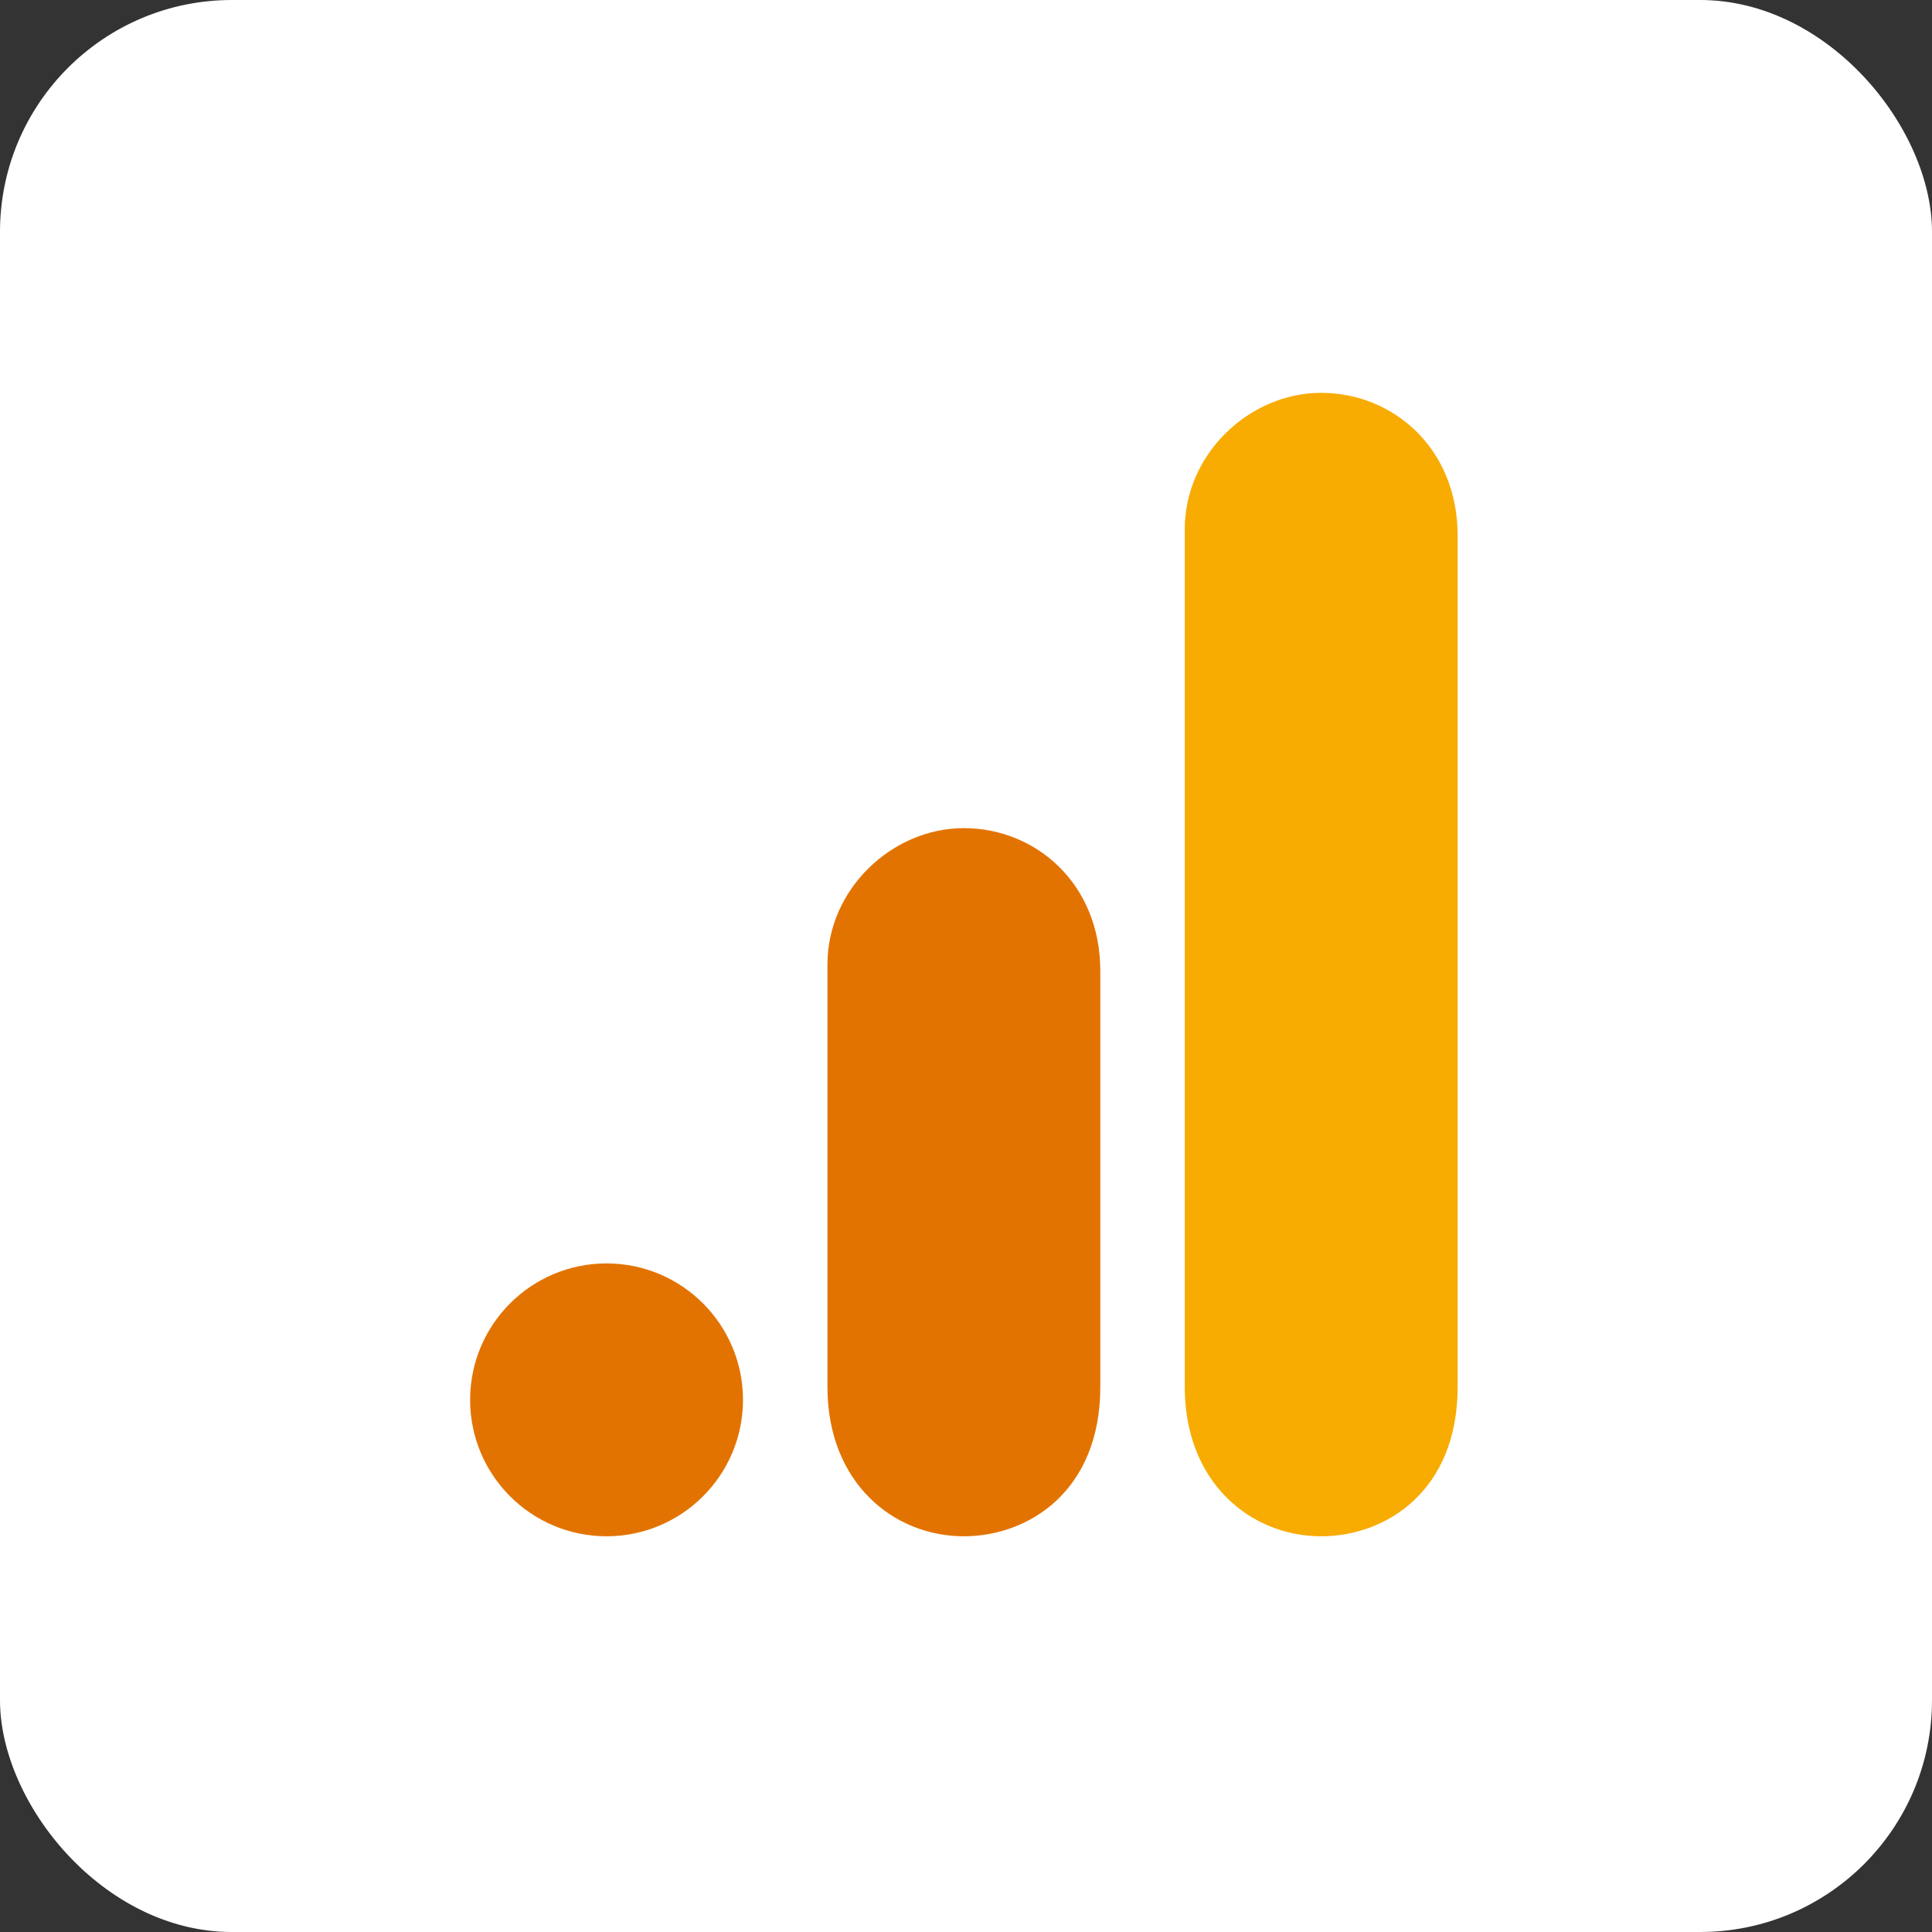
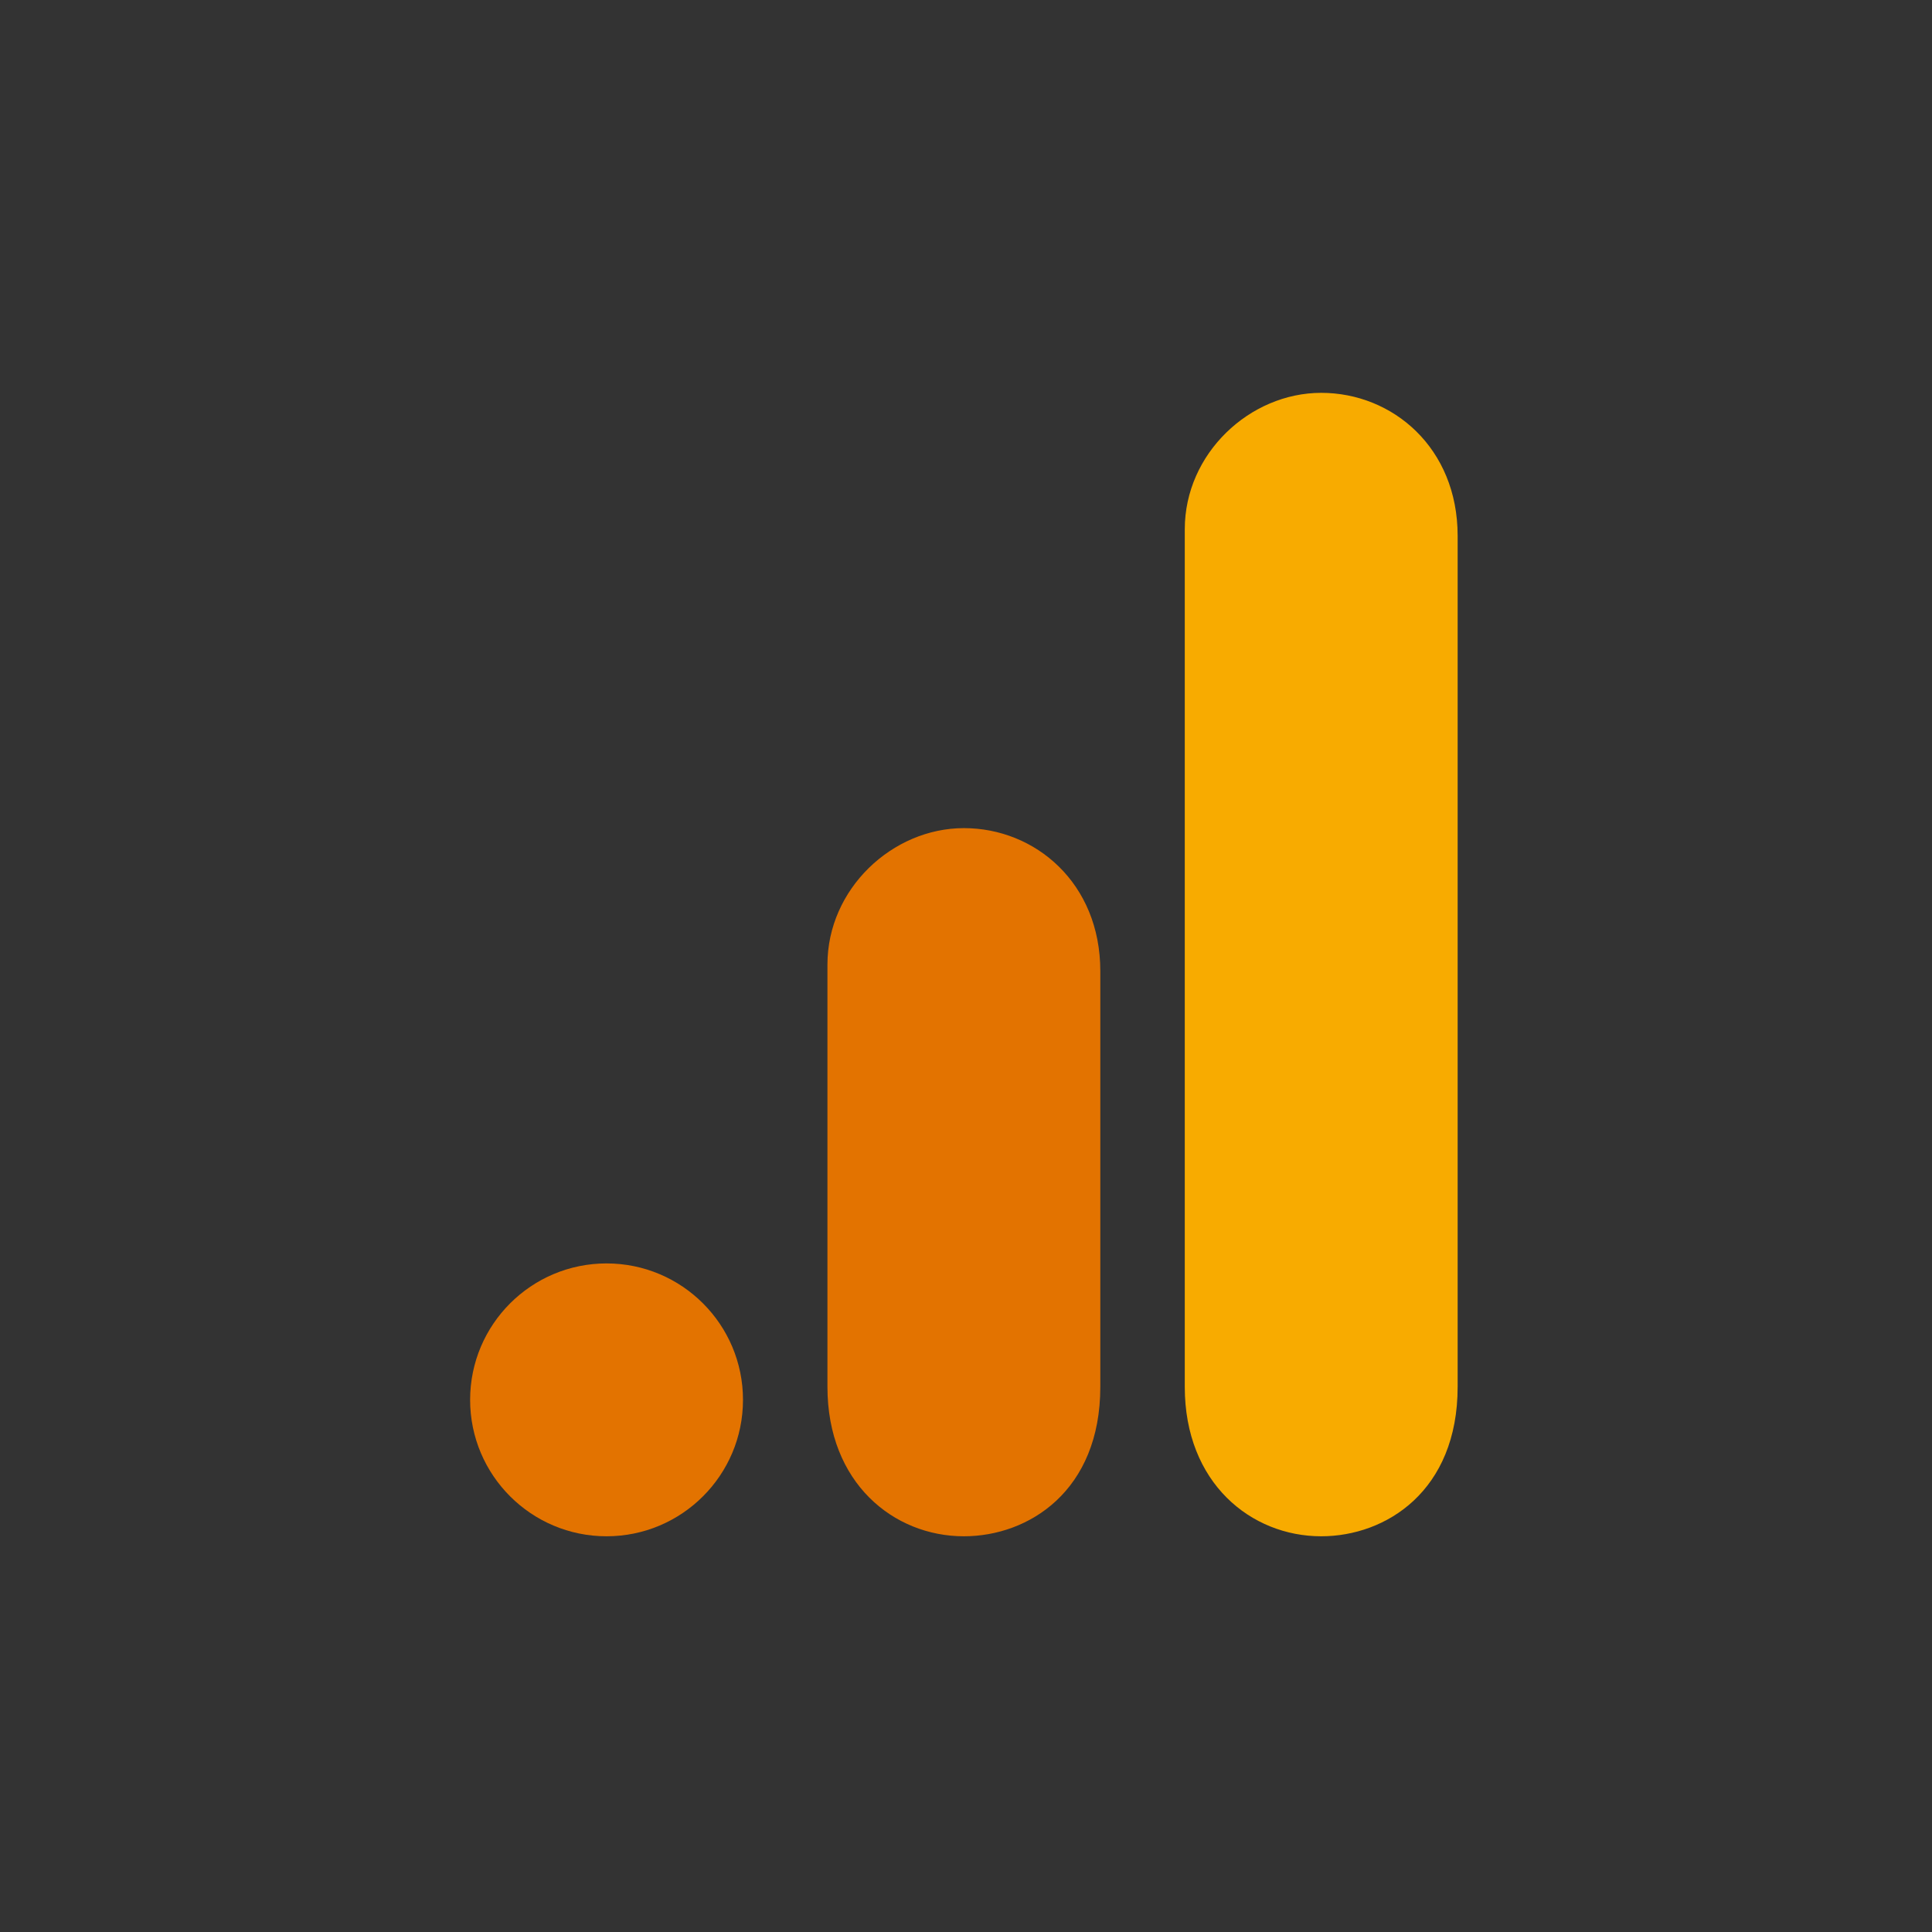
<svg xmlns="http://www.w3.org/2000/svg" width="300" height="300" viewBox="0 0 300 300" fill="none">
  <rect x="0" y="0" width="300" height="300" fill="#333333" stroke="none" />
  <g clip-path="url(#clip0_2607_33)">
    <g clip-path="url(#clip1_2607_33)">
      <rect width="300" height="300" rx="36" fill="white" />
    </g>
    <path d="M183.971 82.185V215.35C183.971 230.262 194.248 238.553 205.156 238.553C215.244 238.553 226.342 231.492 226.342 215.35V83.194C226.342 69.543 216.253 61 205.156 61C194.059 61 183.971 70.426 183.971 82.185Z" fill="#F8AB00" />
    <path d="M128.485 149.777V215.35C128.485 230.262 138.763 238.553 149.671 238.553C159.759 238.553 170.856 231.492 170.856 215.35V150.785C170.856 137.135 160.768 128.591 149.671 128.591C138.574 128.591 128.485 138.018 128.485 149.777Z" fill="#E37300" />
    <path d="M115.371 217.368C115.371 229.064 105.881 238.553 94.185 238.553C82.489 238.553 73 229.064 73 217.368C73 205.672 82.489 196.183 94.185 196.183C105.881 196.183 115.371 205.672 115.371 217.368Z" fill="#E37300" />
  </g>
  <defs>
    <clipPath id="clip0_2607_33">
      <rect width="300" height="300" fill="white" />
    </clipPath>
    <clipPath id="clip1_2607_33">
-       <rect width="300" height="300" fill="white" />
-     </clipPath>
+       </clipPath>
  </defs>
</svg>